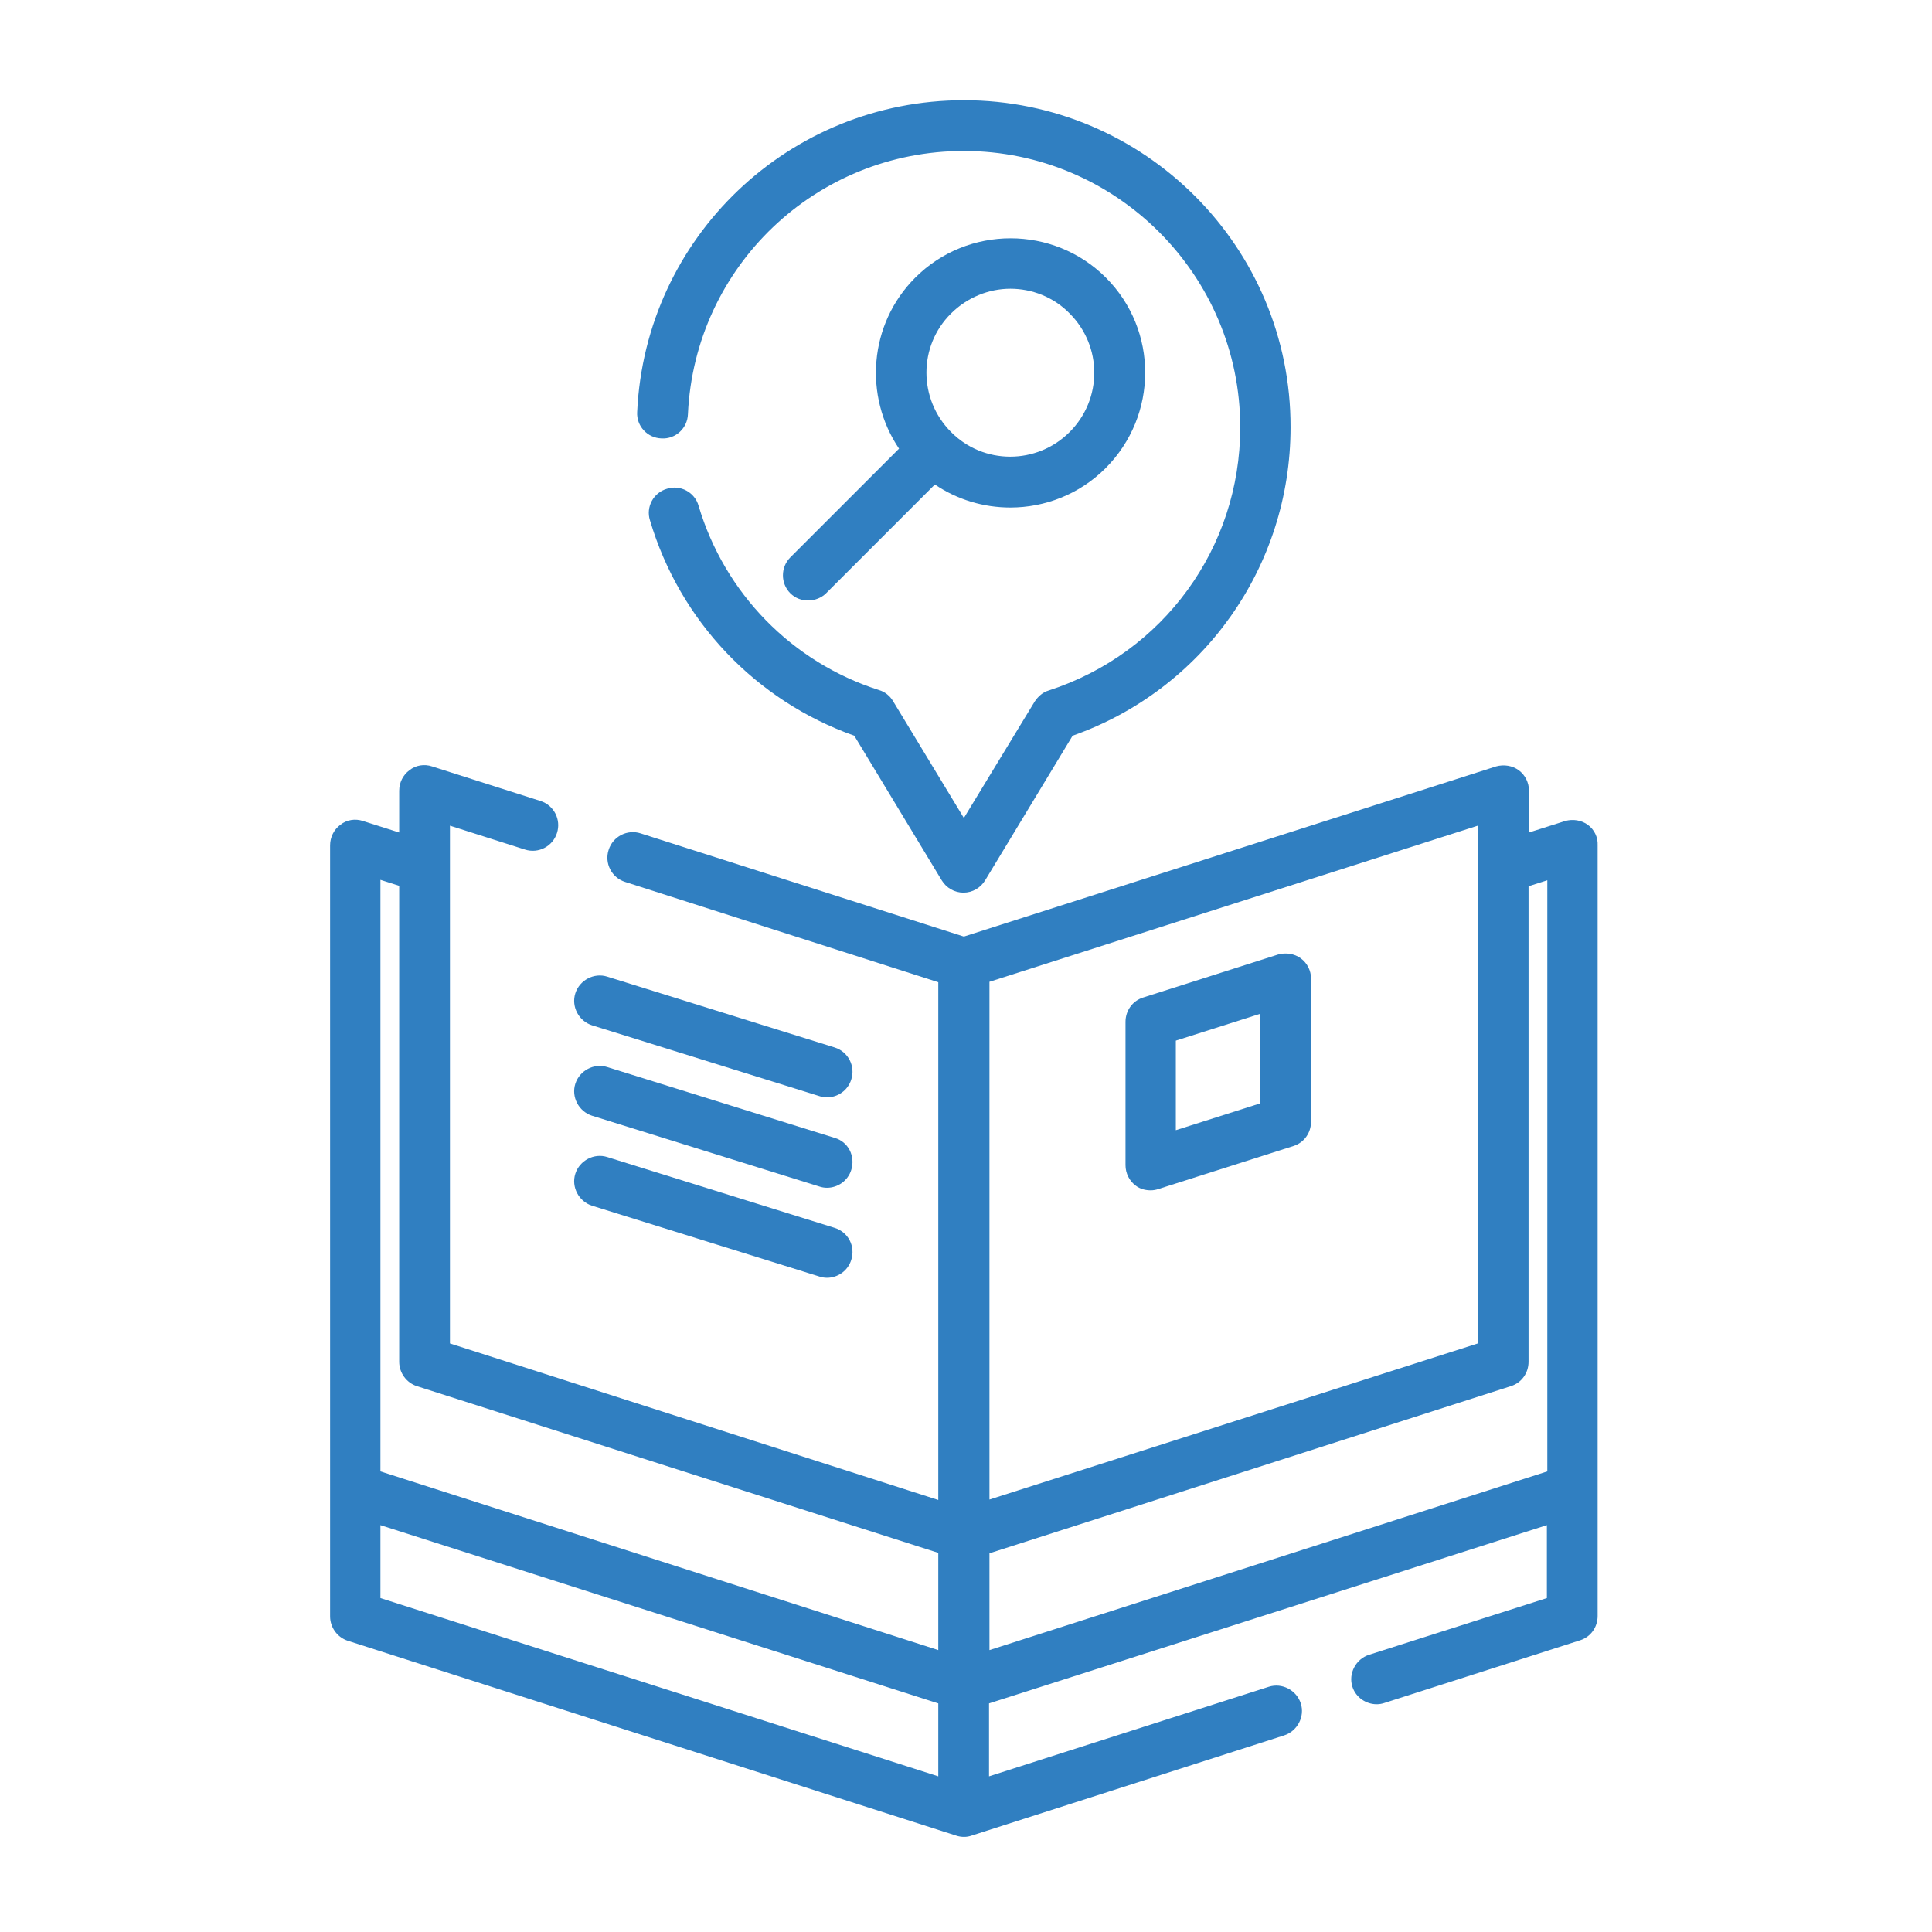
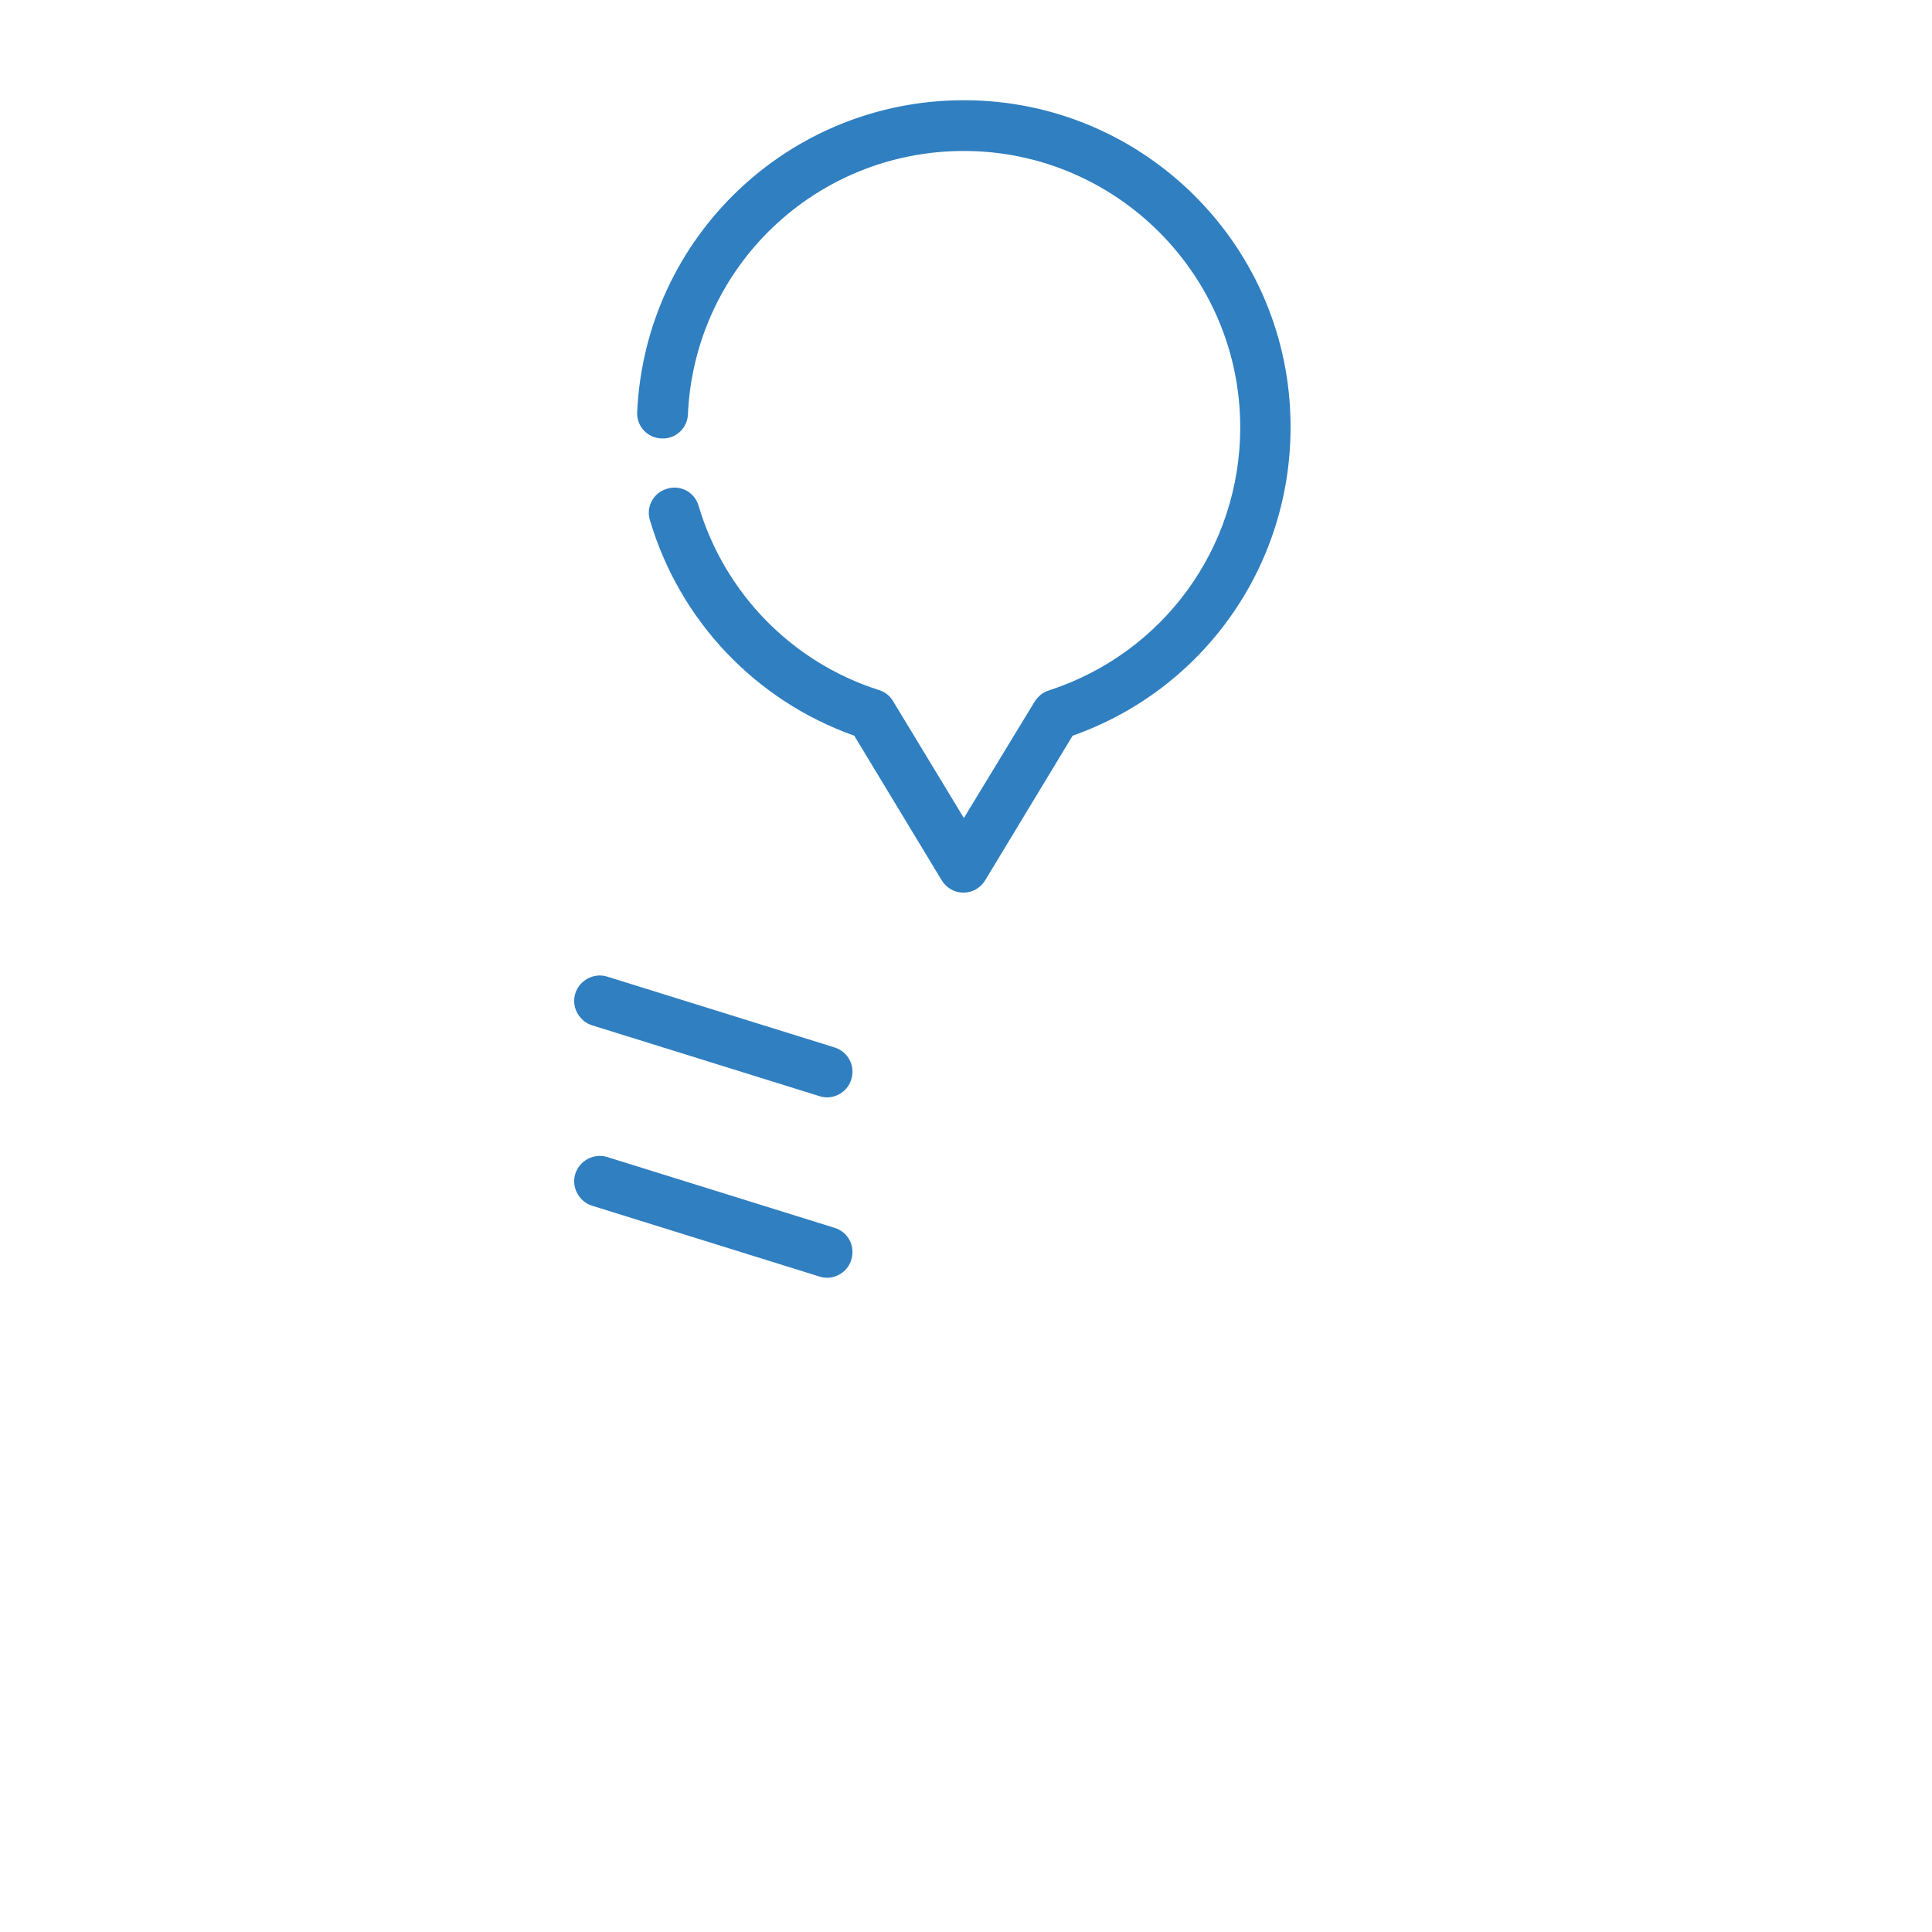
<svg xmlns="http://www.w3.org/2000/svg" version="1.1" id="Layer_1" x="0px" y="0px" viewBox="0 0 453 453" style="enable-background:new 0 0 453 453;" xml:space="preserve">
  <style type="text/css">
	.st0{fill:#307FC1;}
</style>
  <g>
    <g>
      <path class="st0" d="M226,23.5c-41,0-74.7,32.1-76.6,73.1c-0.2,3.3,2.4,6.1,5.7,6.2c3.3,0.2,6.1-2.4,6.2-5.7    c1.6-34.6,30-61.7,64.7-61.7c35.7,0,64.8,29.1,64.8,64.8c0,28.3-18.1,53-44.9,61.7c-1.4,0.4-2.5,1.4-3.3,2.6L226,191.8l-16.6-27.4    c-0.7-1.2-1.9-2.2-3.3-2.6c-20.4-6.5-36.2-22.7-42.3-43.2c-0.9-3.2-4.3-5-7.4-4c-3.2,0.9-5,4.3-4,7.4c7,23.6,24.8,42.3,47.9,50.5    l20.5,33.9c1.1,1.8,3,2.9,5.1,2.9s4-1.1,5.1-2.9l20.5-33.9c30.6-10.8,51.1-39.6,51.1-72.3C302.7,57.9,268.3,23.5,226,23.5z" />
    </g>
  </g>
  <g>
    <g>
-       <path class="st0" d="M259.3,65.1c-12.3-12.3-32.4-12.3-44.7,0c-10.9,10.9-12.1,27.8-3.8,40.1l-25.5,25.5c-2.3,2.3-2.3,6.1,0,8.4    c1.2,1.2,2.7,1.7,4.2,1.7c1.5,0,3.1-0.6,4.2-1.7l25.5-25.5c5.3,3.6,11.5,5.4,17.7,5.4c8.1,0,16.2-3.1,22.3-9.2    C271.6,97.4,271.6,77.4,259.3,65.1z M250.8,101.3c-7.7,7.7-20.2,7.7-27.8,0c-7.7-7.7-7.7-20.2,0-27.8c3.8-3.8,8.9-5.8,13.9-5.8    c5,0,10.1,1.9,13.9,5.8C258.5,81.2,258.5,93.6,250.8,101.3z" />
-     </g>
+       </g>
  </g>
  <g>
    <g>
      <path class="st0" d="M195.7,245.6l-53.3-16.6c-3.1-1-6.5,0.8-7.5,3.9c-1,3.1,0.8,6.5,3.9,7.5l53.3,16.6c0.6,0.2,1.2,0.3,1.8,0.3    c2.5,0,4.9-1.6,5.7-4.2C200.6,250,198.9,246.6,195.7,245.6z" />
    </g>
  </g>
  <g>
    <g>
-       <path class="st0" d="M195.7,266.8l-53.3-16.6c-3.1-1-6.5,0.8-7.5,3.9c-1,3.1,0.8,6.5,3.9,7.5l53.3,16.6c0.6,0.2,1.2,0.3,1.8,0.3    c2.5,0,4.9-1.6,5.7-4.2C200.6,271.1,198.9,267.7,195.7,266.8z" />
-     </g>
+       </g>
  </g>
  <g>
    <g>
      <path class="st0" d="M195.7,287.9l-53.3-16.6c-3.1-1-6.5,0.8-7.5,3.9c-1,3.1,0.8,6.5,3.9,7.5l53.3,16.6c0.6,0.2,1.2,0.3,1.8,0.3    c2.5,0,4.9-1.6,5.7-4.2C200.6,292.2,198.9,288.9,195.7,287.9z" />
    </g>
  </g>
  <g>
    <g>
      <g>
-         <path class="st0" d="M372.3,193.4C373.8,194.5,370.7,192.2,372.3,193.4L372.3,193.4z" />
-         <path class="st0" d="M372.3,193.4c-1.5-1.1-3.5-1.4-5.3-0.9l-8.5,2.7v-9.8c0-1.9-0.9-3.7-2.4-4.8s-3.5-1.4-5.3-0.9L226,219.6     l-75.8-24.2c-3.1-1-6.5,0.7-7.5,3.9c-1,3.1,0.7,6.5,3.9,7.5l73.4,23.5v13.7v29.6v78.1L105.5,315V193.6l17.6,5.6     c3.1,1,6.5-0.7,7.5-3.9c1-3.1-0.7-6.5-3.9-7.5l-25.4-8.1c-1.8-0.6-3.8-0.3-5.3,0.9c-1.5,1.1-2.4,2.9-2.4,4.8v9.8l-8.5-2.7     c-1.8-0.6-3.8-0.3-5.3,0.9c-1.5,1.1-2.4,2.9-2.4,4.8v29.6v121.6V379c0,2.6,1.7,4.9,4.1,5.7l142.7,45.7c1.2,0.4,2.5,0.4,3.6,0     l73.3-23.5c3.1-1,4.9-4.4,3.9-7.5c-1-3.1-4.4-4.9-7.5-3.9l-65.6,21v-17.1l130.8-41.8v17.1L321,388c-3.1,1-4.9,4.4-3.9,7.5     c0.8,2.5,3.2,4.1,5.7,4.1c0.6,0,1.2-0.1,1.8-0.3l45.9-14.7c2.5-0.8,4.1-3.1,4.1-5.7v-29.6V227.8v-29.6     C374.7,196.3,373.8,194.5,372.3,193.4z M220,416.5L89.2,374.7v-17.1L220,399.4V416.5z M220,386.9L89.2,345V227.8v-21.5l4.4,1.4     v111.6c0,2.6,1.7,4.9,4.1,5.7L220,364.1V386.9z M232,273.5v-29.6v-13.7l114.5-36.6V315L232,351.6L232,273.5L232,273.5z      M362.8,227.8V345L232,386.9v-22.7L354.3,325c2.5-0.8,4.1-3.1,4.1-5.7V207.8l4.4-1.4L362.8,227.8L362.8,227.8z" />
-       </g>
+         </g>
    </g>
  </g>
  <g>
    <g>
-       <path class="st0" d="M305,224.7c-1.5-1.1-3.5-1.4-5.3-0.9L268,233.9c-2.5,0.8-4.1,3.1-4.1,5.7v33.6c0,1.9,0.9,3.7,2.4,4.8    c1,0.8,2.3,1.1,3.5,1.1c0.6,0,1.2-0.1,1.8-0.3l31.7-10.1c2.5-0.8,4.1-3.1,4.1-5.7v-33.6C307.4,227.6,306.5,225.8,305,224.7z     M295.5,258.7l-19.8,6.3V244l19.8-6.3V258.7z" />
-     </g>
+       </g>
  </g>
</svg>